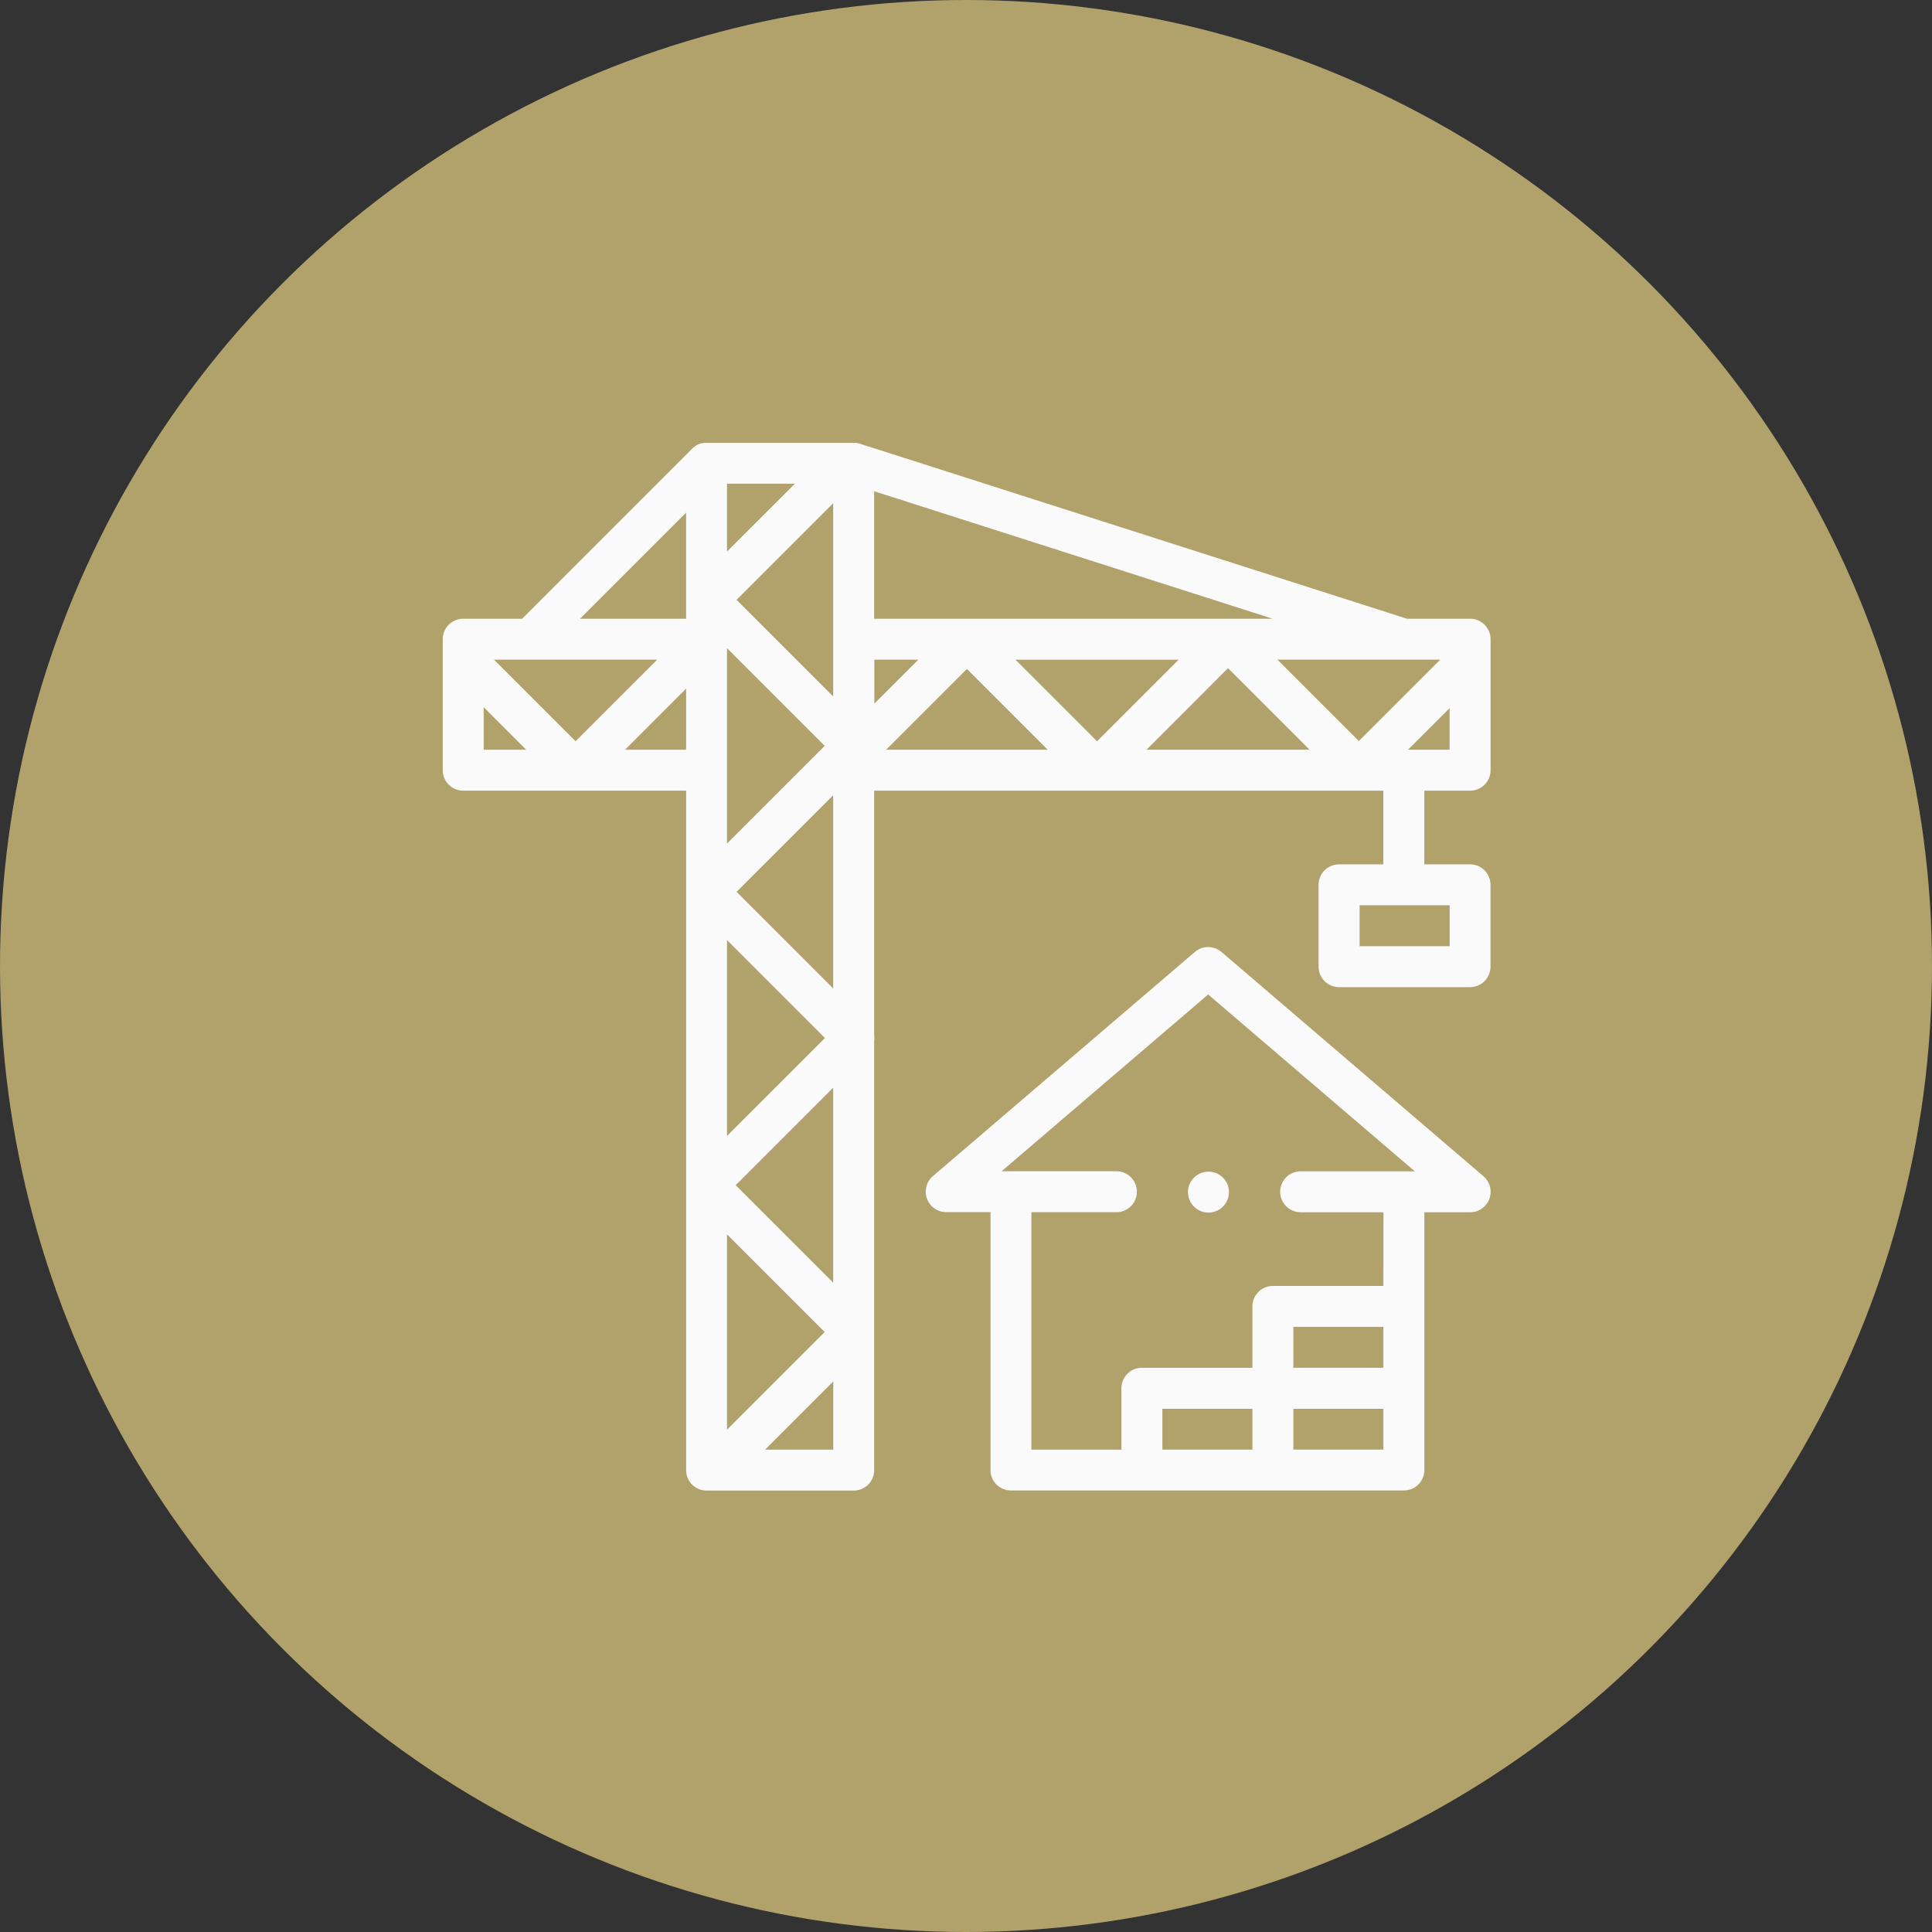
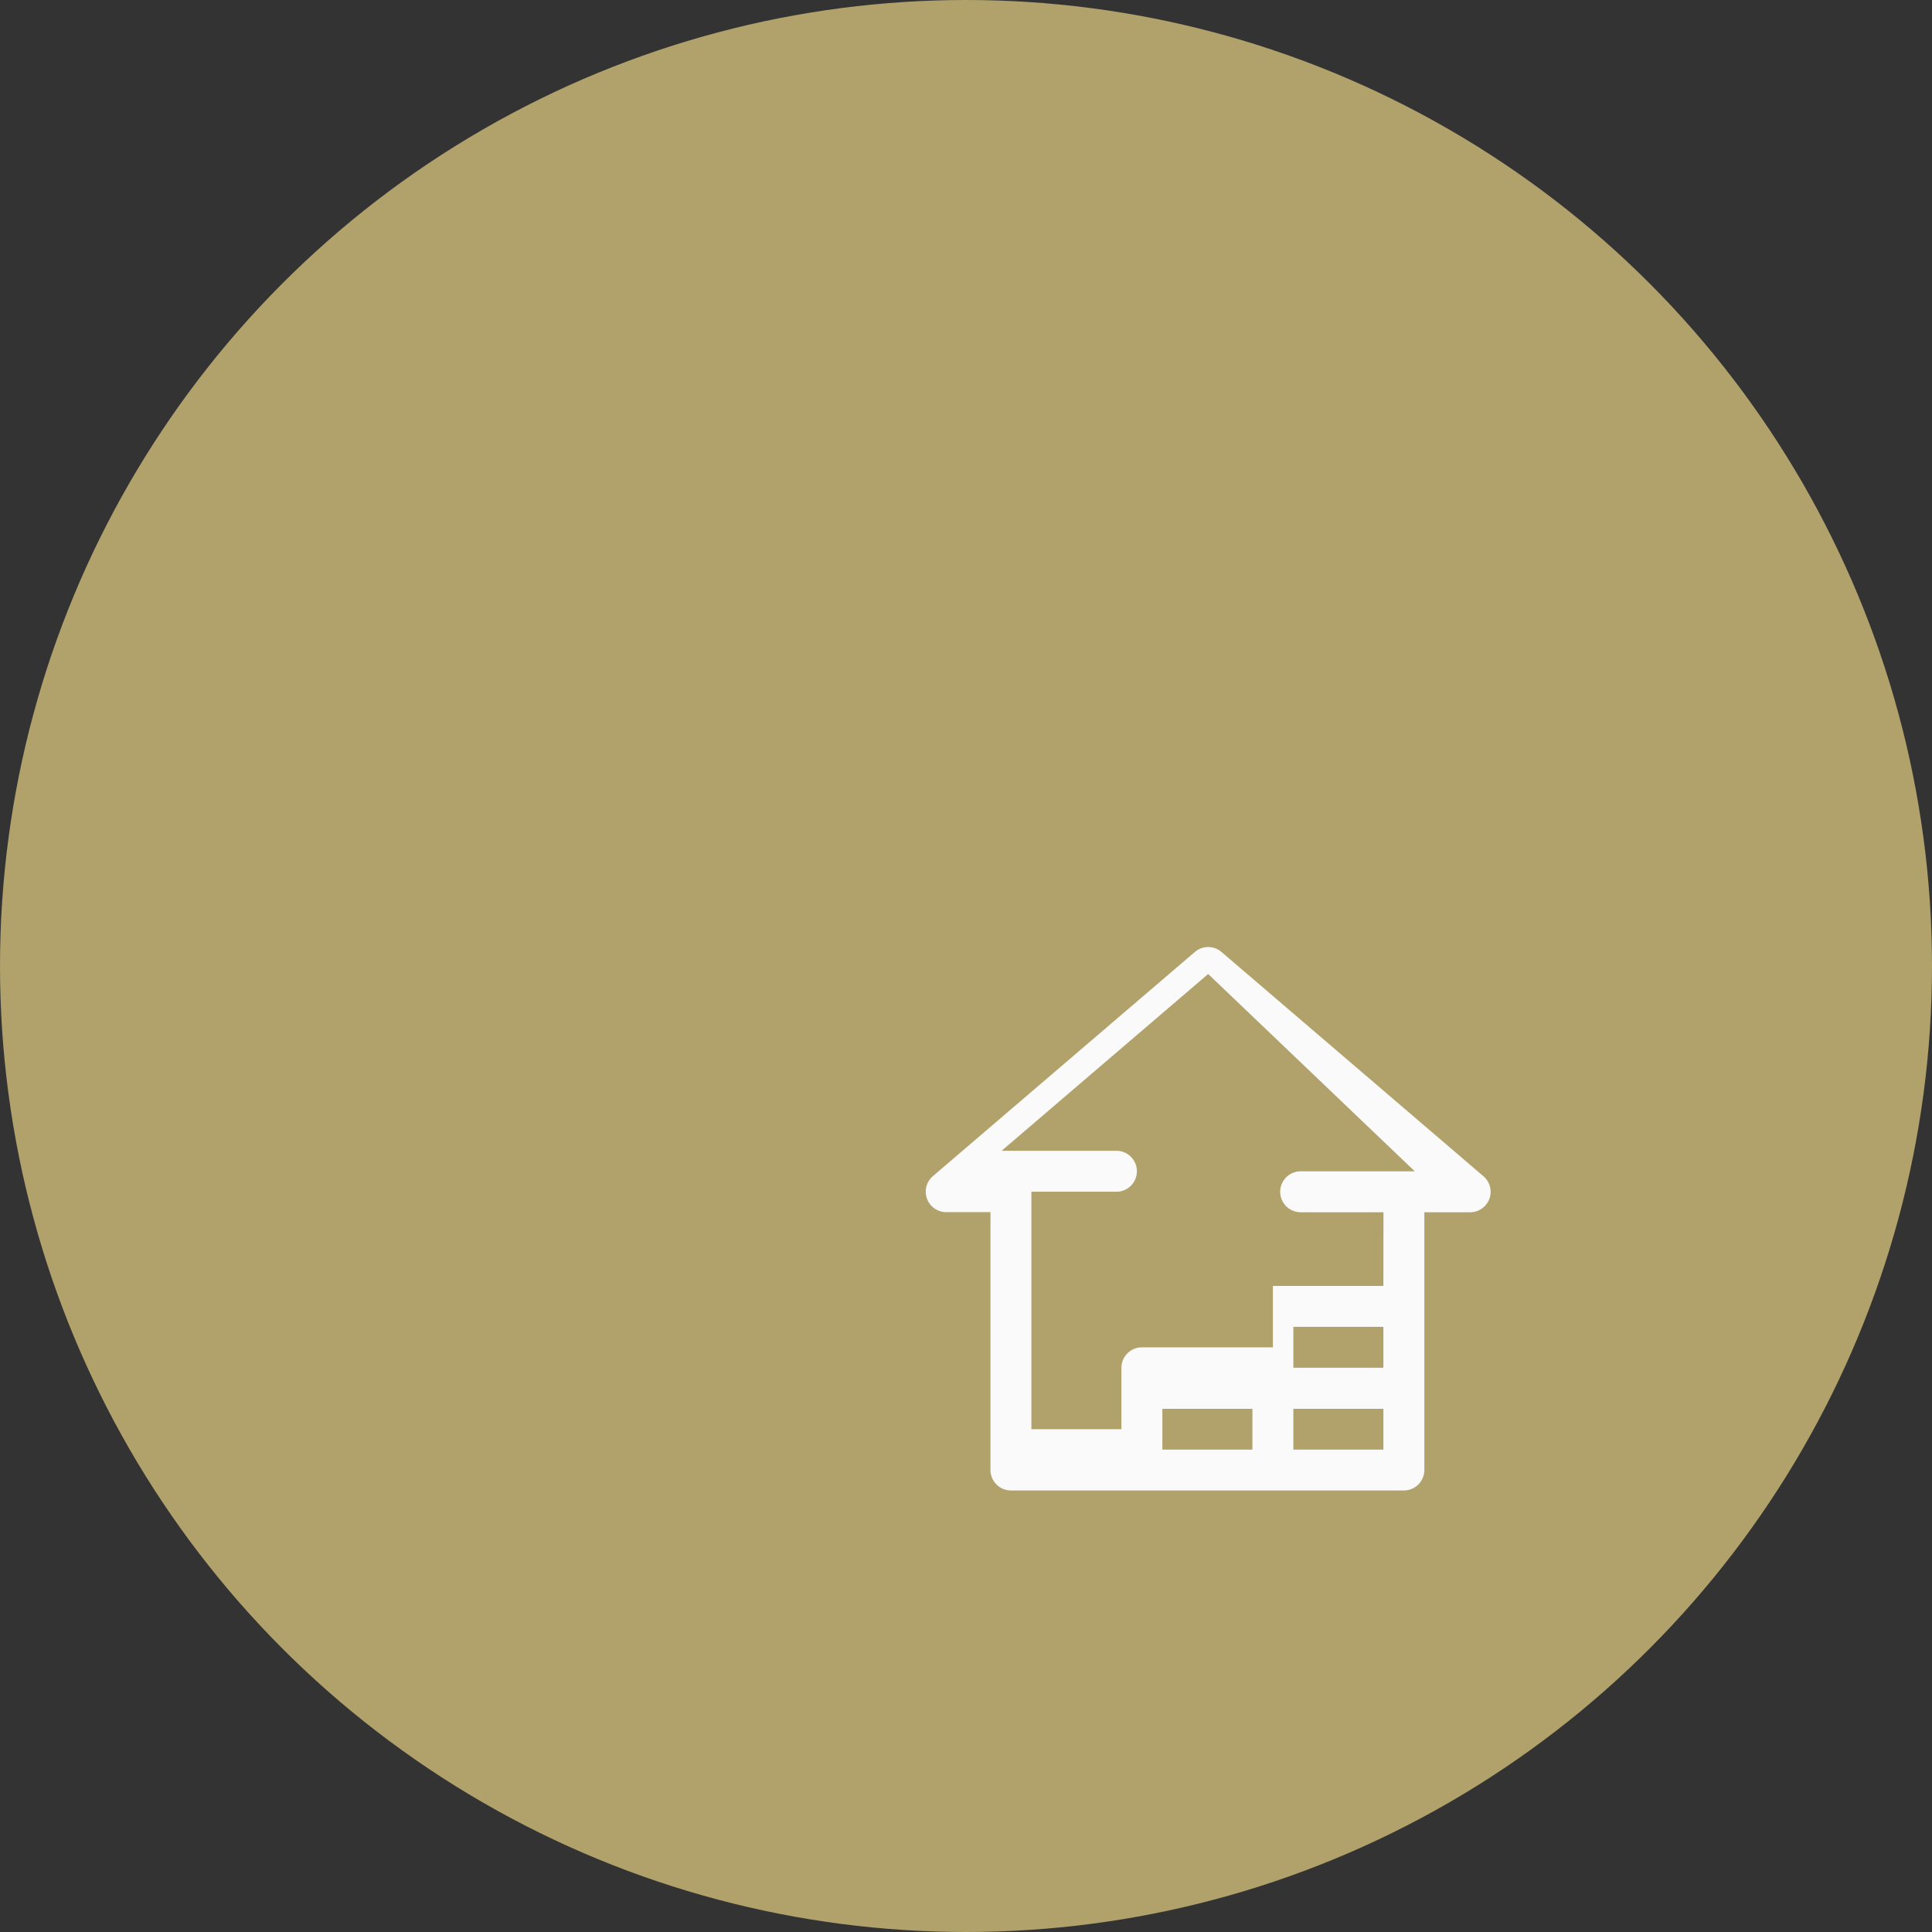
<svg xmlns="http://www.w3.org/2000/svg" width="96" height="96" viewBox="0 0 96 96">
  <rect x="0" y="0" width="96" height="96" fill="#333333" stroke="none" />
  <g id="Découvrez_nos_spécialités_" data-name="Découvrez nos spécialités " transform="translate(540 -3789)">
    <g id="Maçonnerie_pour_les_particuliers" data-name="Maçonnerie pour les particuliers" transform="translate(-717 3429)">
      <circle id="Ellipse_4" data-name="Ellipse 4" cx="48" cy="48" r="48" transform="translate(177 360)" fill="#b1a16b" />
    </g>
    <g id="Chercher_des_résultats_pour_Construction_-_Flaticon-2_1_" data-name="Chercher des résultats pour Construction - Flaticon-2 (1)" transform="translate(-518 3810.5)">
-       <path id="Path_45684" data-name="Path 45684" d="M51.049,17.788a1.017,1.017,0,0,0,1.017-1.017V10.262a1.017,1.017,0,0,0-1.017-1.017H47.915L20.73.549h0q-.046-.015-.093-.025l-.008,0L20.571.512,20.525.506h-.018q-.043,0-.086,0H13.109l-.043,0-.055,0c-.026,0-.051.007-.077.011l-.02,0q-.042.008-.084.021l-.011,0c-.029.008-.058.019-.086.03l-.007,0q-.045.019-.088.041h0a1.019,1.019,0,0,0-.261.2L3.944,9.245H1.017A1.017,1.017,0,0,0,0,10.262v6.508a1.017,1.017,0,0,0,1.017,1.017H12.093V51.549a1.017,1.017,0,0,0,1.017,1.017h7.31a1.017,1.017,0,0,0,1.017-1.017V30.225a1.027,1.027,0,0,0,0-.291V17.788h25.3v3.661h-2.2a1.017,1.017,0,0,0-1.017,1.017v4.068a1.017,1.017,0,0,0,1.017,1.017h6.508a1.017,1.017,0,0,0,1.017-1.017V22.465a1.017,1.017,0,0,0-1.017-1.017H48.773V17.788Zm-1.017,7.729H45.558V23.482h4.474ZM10.655,11.279,6.6,15.332,2.548,11.279Zm37.094,0h1.814L45.52,15.322l-4.043-4.043ZM19.4,13.106l-4.8-4.8,4.8-4.8Zm-5.276-7.2V2.534H17.5Zm0,4.8,4.855,4.855-4.855,4.855Zm0,14.506,4.867,4.867-4.867,4.866Zm0,14.62,4.855,4.855-4.855,4.855Zm5.276,2.4-4.844-4.843L19.4,32.546ZM14.6,22.814l4.8-4.8v9.6ZM26.046,11.741l4.013,4.013H22.033Zm-4.6,1.722V11.279h2.183Zm7.012-2.183h8.106l-4.053,4.053Zm10.561.421,4.053,4.053H34.969Zm8.943,4.053,2.068-2.068v2.068ZM21.437,9.245V2.91l19.8,6.335ZM12.092,3.973V9.245H6.82ZM2.034,13.641l2.112,2.113H2.034Zm7.023,2.113,3.036-3.037v3.037Zm6.957,34.779,3.39-3.39v3.39Zm0,0" transform="translate(0 0)" fill="#fafafa" />
-       <path id="Path_45685" data-name="Path 45685" d="M263.711,258.344,250.694,247.2a1.017,1.017,0,0,0-1.322,0l-13.017,11.139a1.017,1.017,0,0,0,.661,1.789h2.2v12.813a1.017,1.017,0,0,0,1.017,1.017h19.525a1.017,1.017,0,0,0,1.017-1.017V260.134h2.276a1.017,1.017,0,0,0,.661-1.79Zm-4.971,9.518h-4.474v-2.034h4.474Zm-6.508,4.068h-4.474V269.9h4.474Zm6.508,0h-4.474V269.9h4.474Zm0-8.135h-5.491a1.017,1.017,0,0,0-1.017,1.017v3.051H246.74a1.017,1.017,0,0,0-1.017,1.017v3.051h-4.474v-11.8h4.225a1.017,1.017,0,0,0,0-2.034h-5.705l10.264-8.784L260.3,258.1h-5.671a1.017,1.017,0,1,0,0,2.034h4.114Zm0,0" transform="translate(-212 -221.398)" fill="#fafafa" />
-       <path id="Path_45686" data-name="Path 45686" d="M365.185,356.668a1.017,1.017,0,1,0,.719.3A1.022,1.022,0,0,0,365.185,356.668Zm0,0" transform="translate(-327.135 -319.949)" fill="#fafafa" />
+       <path id="Path_45685" data-name="Path 45685" d="M263.711,258.344,250.694,247.2a1.017,1.017,0,0,0-1.322,0l-13.017,11.139a1.017,1.017,0,0,0,.661,1.789h2.2v12.813a1.017,1.017,0,0,0,1.017,1.017h19.525a1.017,1.017,0,0,0,1.017-1.017V260.134h2.276a1.017,1.017,0,0,0,.661-1.79Zm-4.971,9.518h-4.474v-2.034h4.474Zm-6.508,4.068h-4.474V269.9h4.474Zm6.508,0h-4.474V269.9h4.474Zm0-8.135h-5.491v3.051H246.74a1.017,1.017,0,0,0-1.017,1.017v3.051h-4.474v-11.8h4.225a1.017,1.017,0,0,0,0-2.034h-5.705l10.264-8.784L260.3,258.1h-5.671a1.017,1.017,0,1,0,0,2.034h4.114Zm0,0" transform="translate(-212 -221.398)" fill="#fafafa" />
    </g>
  </g>
</svg>